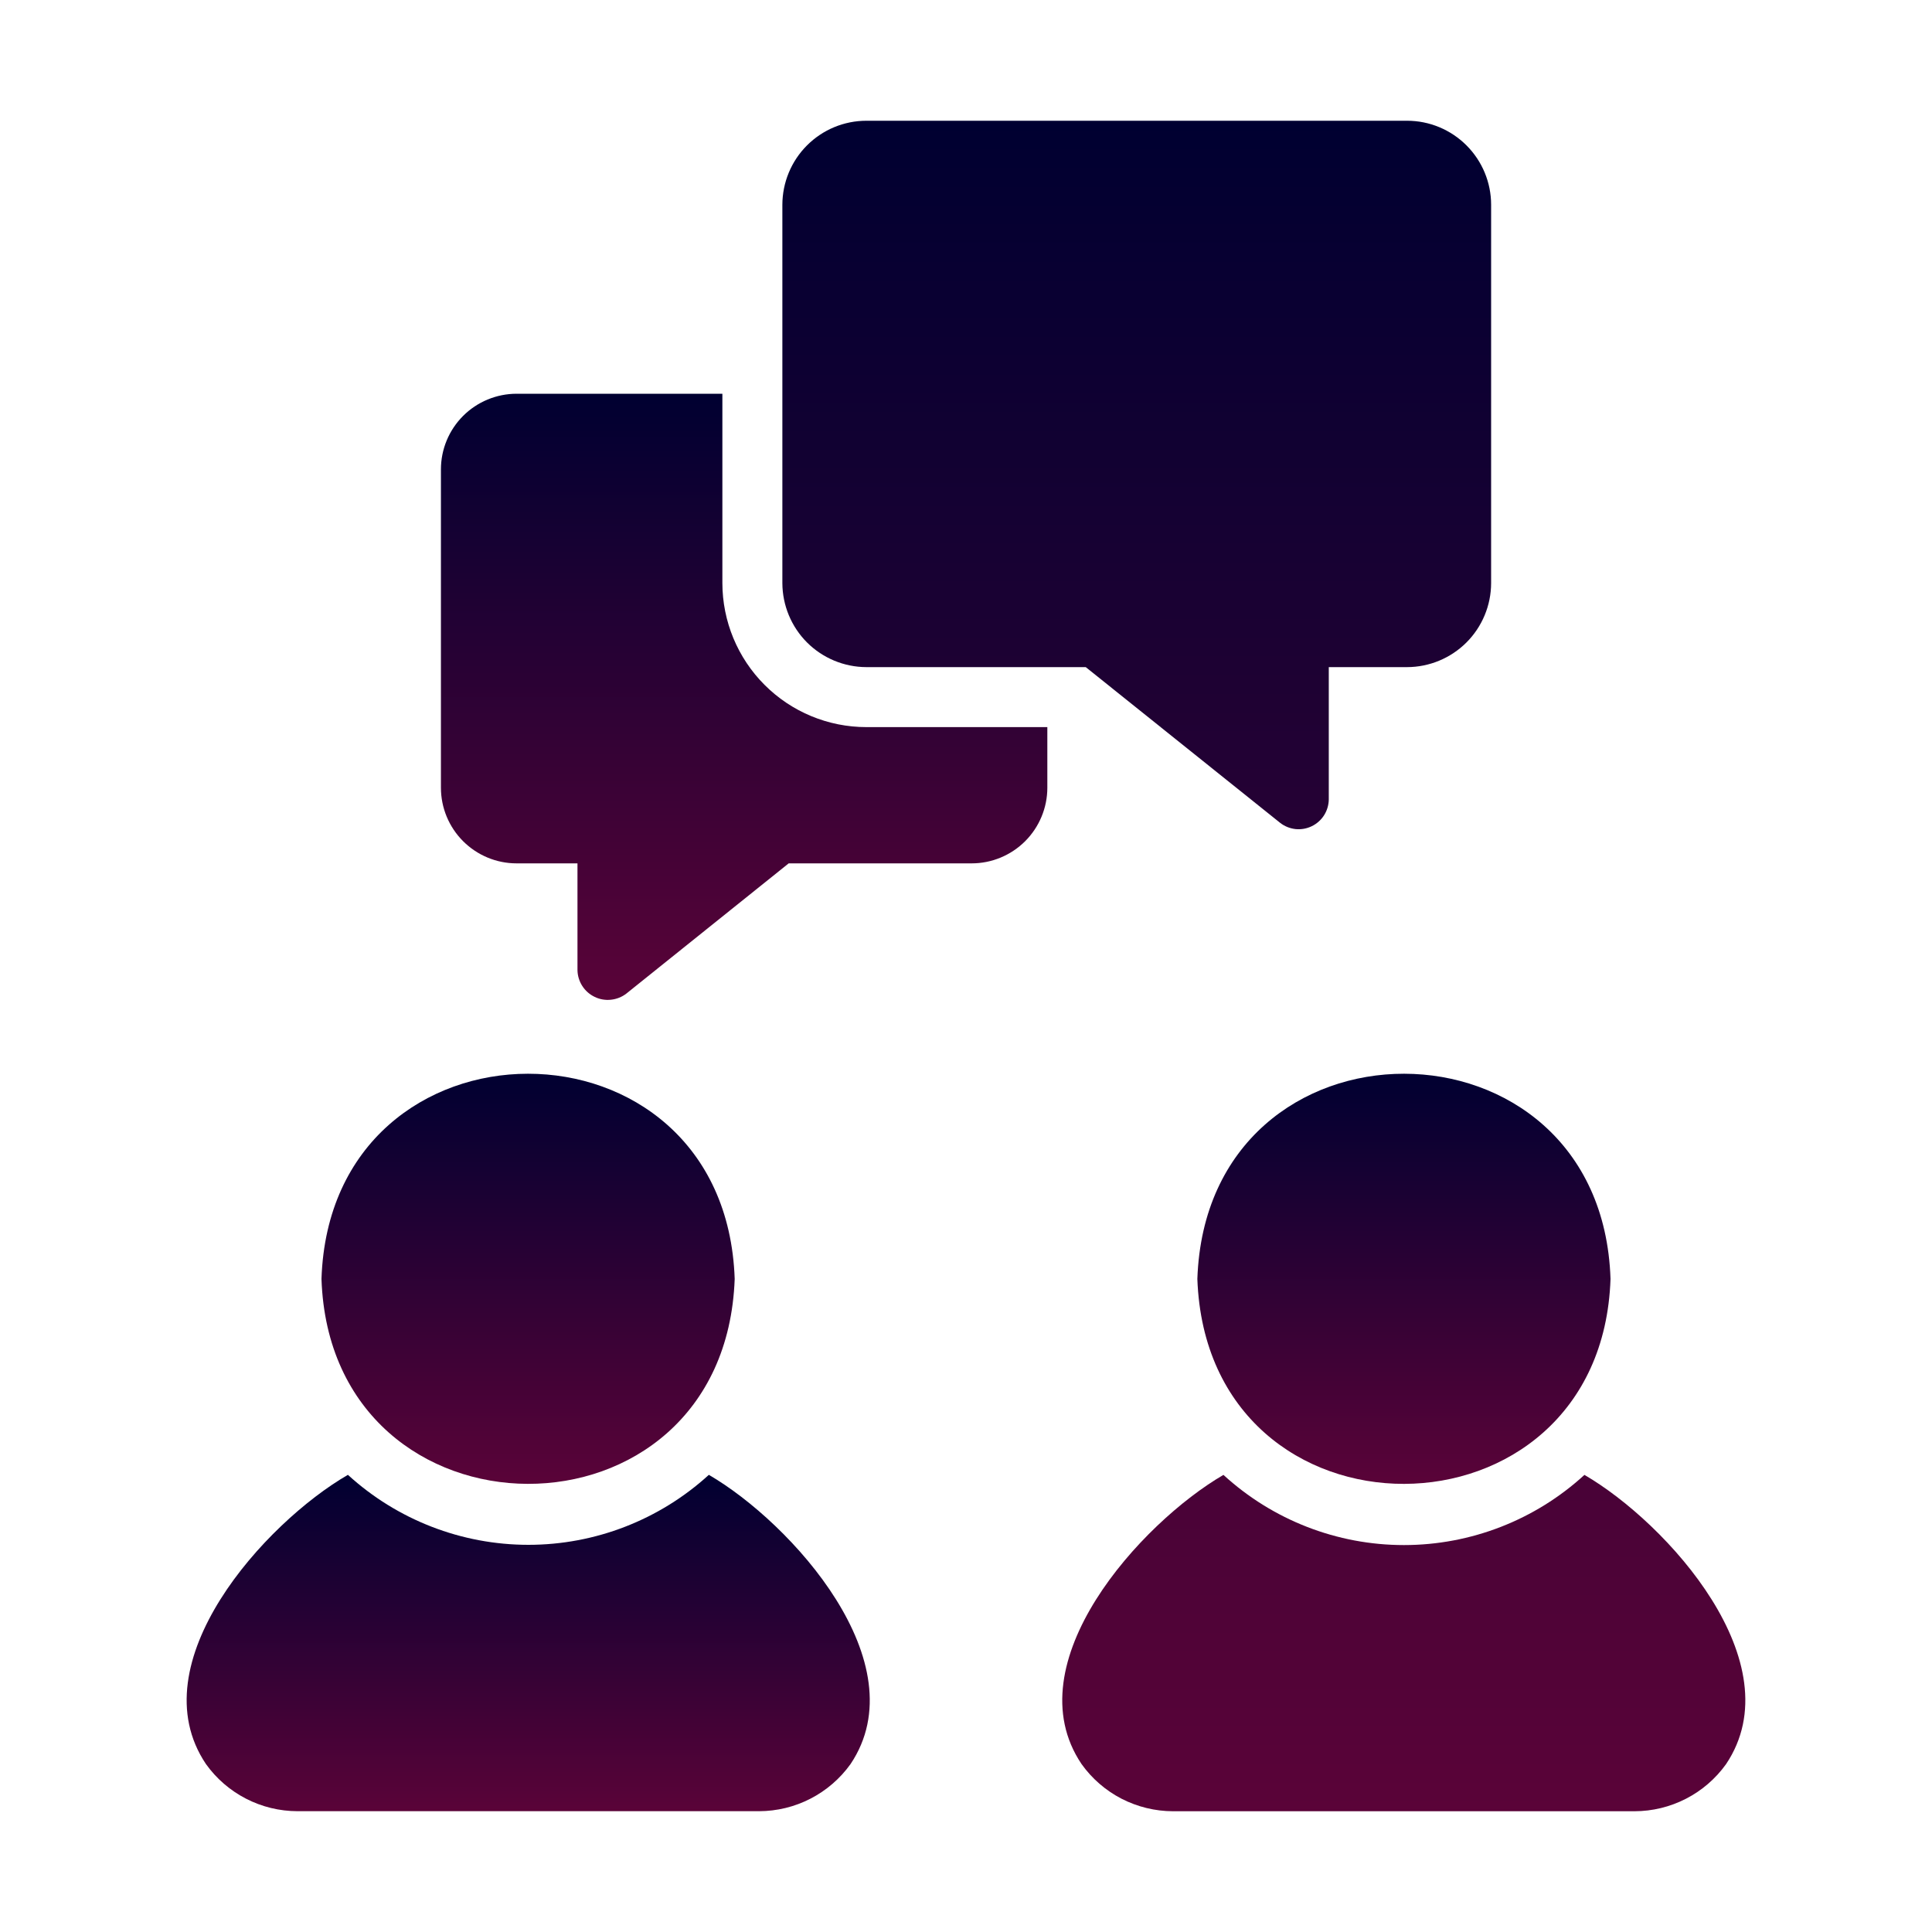
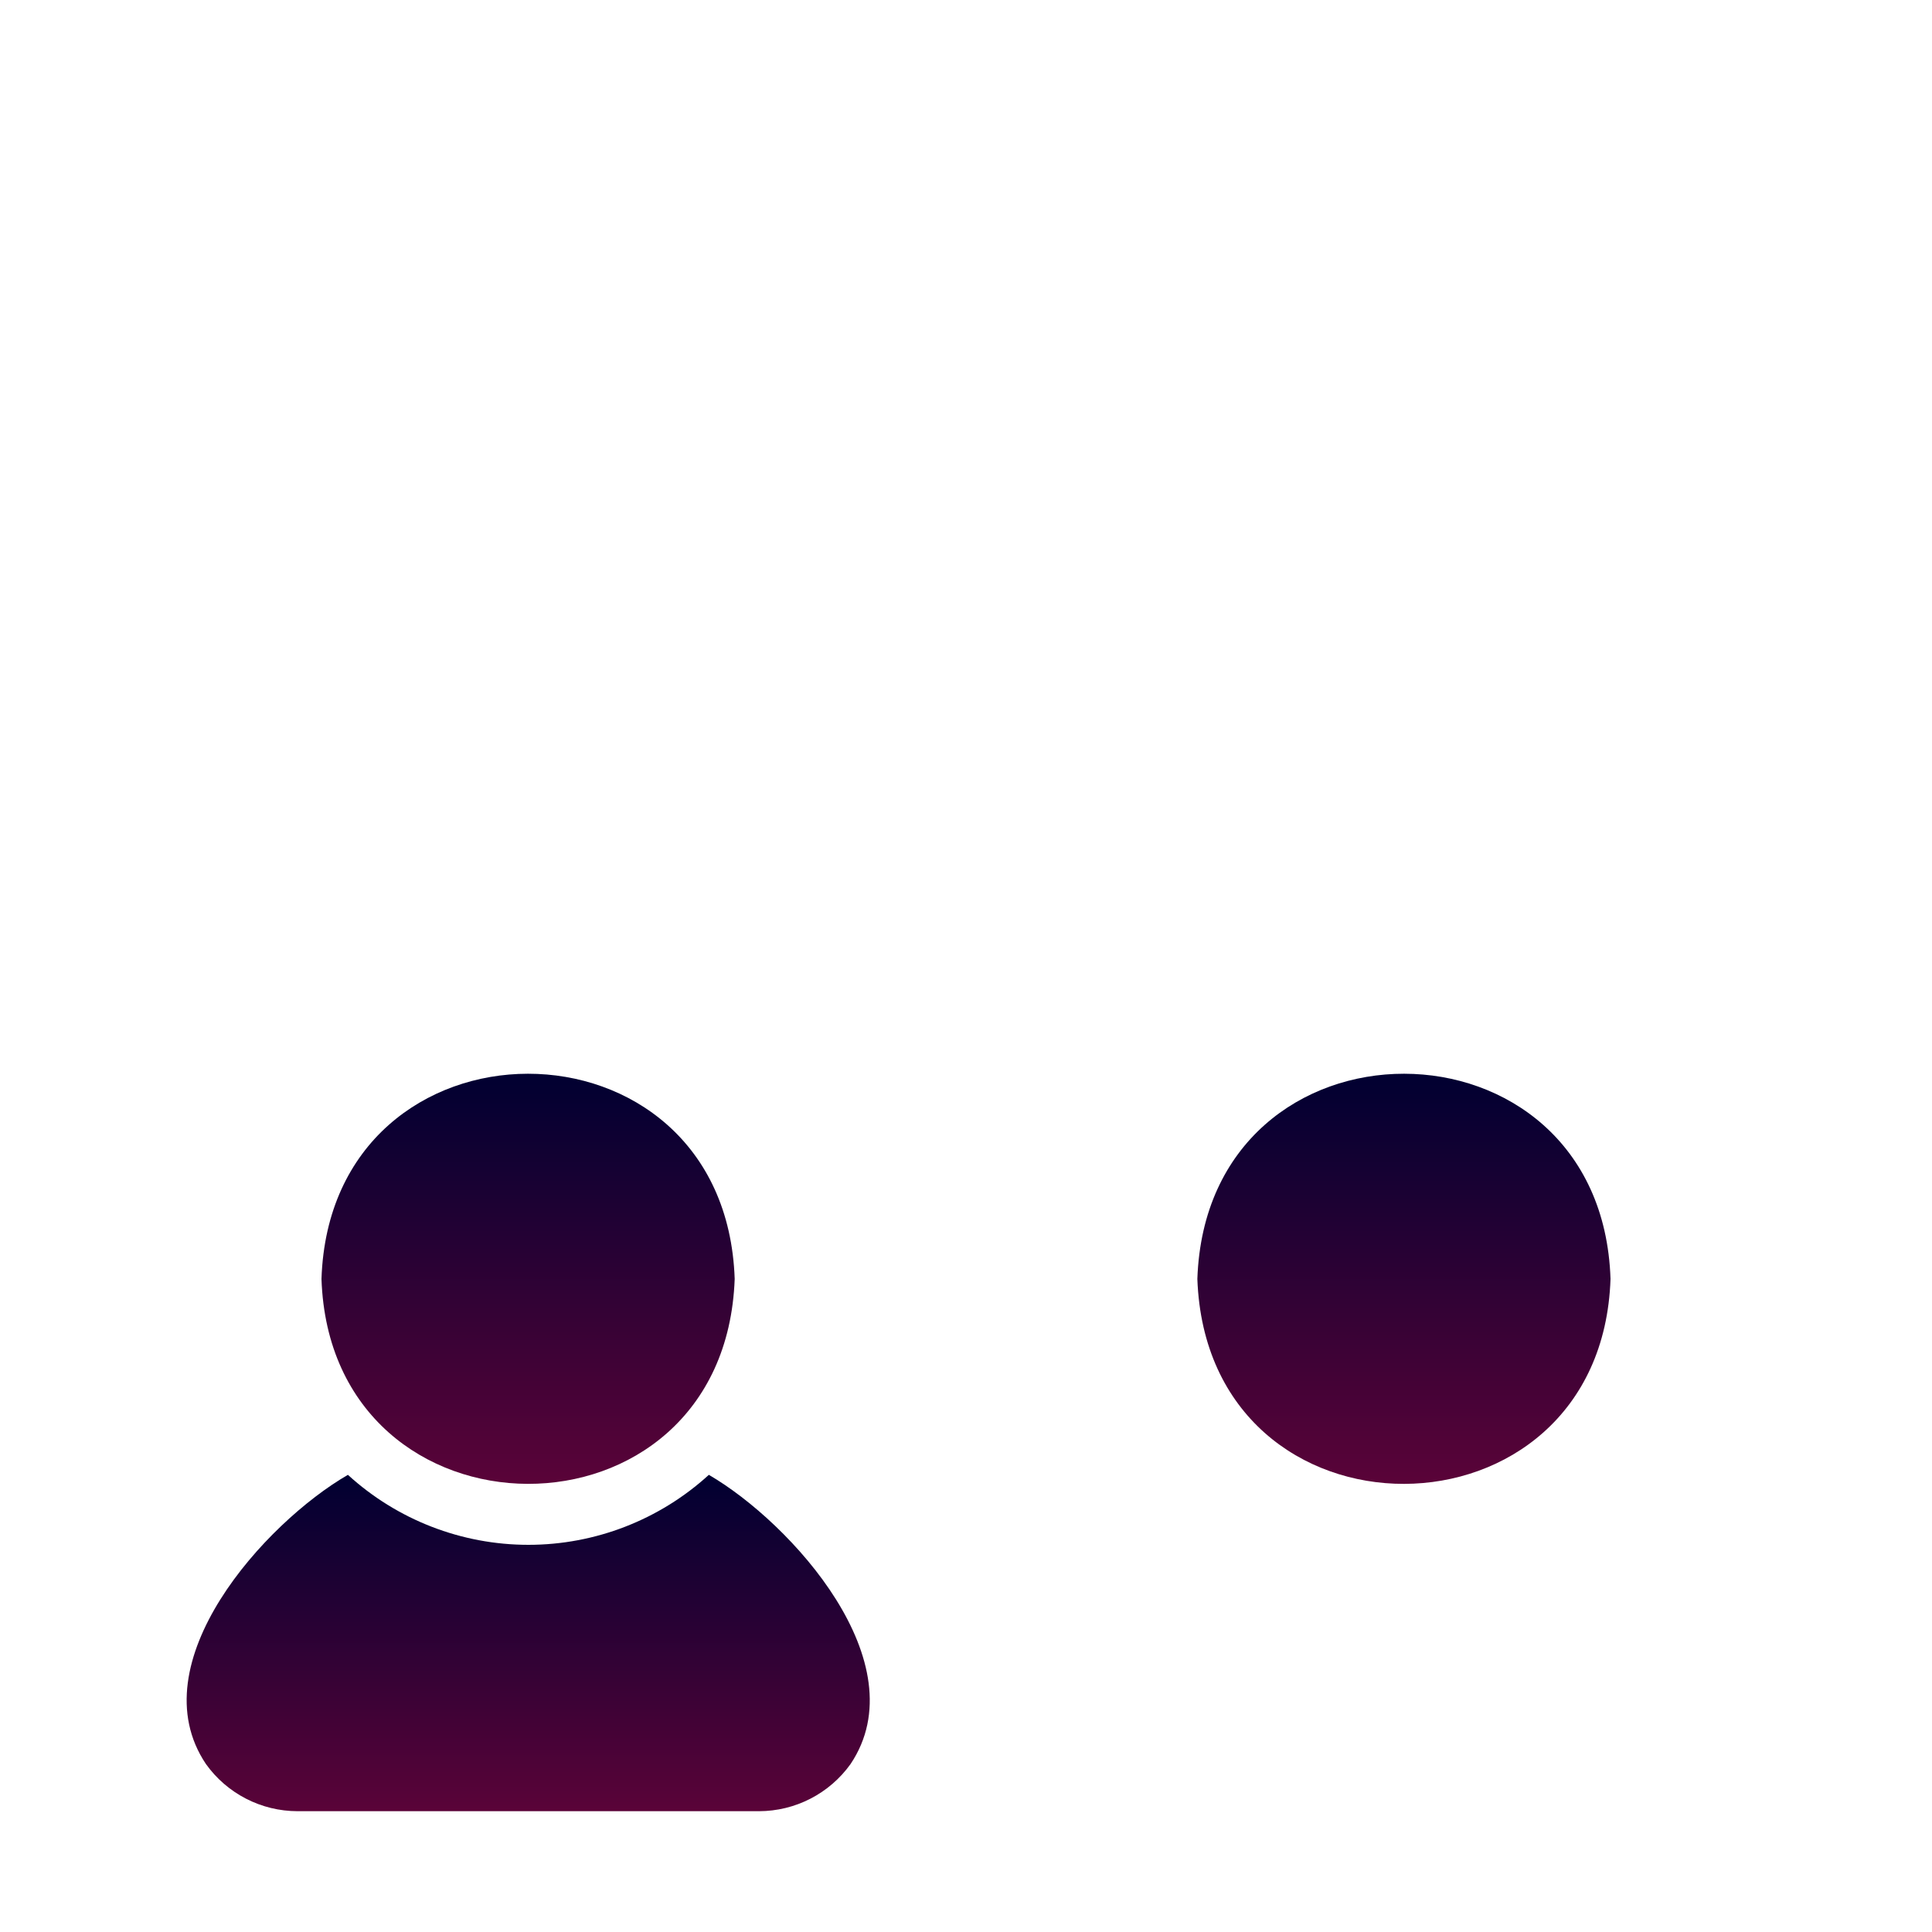
<svg xmlns="http://www.w3.org/2000/svg" width="40" height="40" viewBox="0 0 40 40" fill="none">
  <path d="M14.676 30.535C13.655 31.467 12.322 31.984 10.94 31.984C9.557 31.984 8.224 31.467 7.203 30.535C5.488 31.526 2.856 34.427 4.264 36.523C4.48 36.825 4.764 37.07 5.094 37.24C5.423 37.41 5.789 37.498 6.159 37.499H15.714C16.084 37.498 16.449 37.41 16.779 37.24C17.108 37.071 17.393 36.825 17.609 36.524C19.015 34.43 16.382 31.526 14.676 30.535Z" fill="url(#paint0_linear_4335_1802)" />
-   <path d="M15.211 26.479C15.016 20.808 6.843 20.821 6.656 26.479C6.844 32.111 15.004 32.161 15.211 26.479ZM24.79 26.479C24.994 32.158 33.154 32.115 33.344 26.479C33.159 20.823 24.986 20.806 24.79 26.479Z" fill="url(#paint1_linear_4335_1802)" />
-   <path d="M32.804 30.536C31.784 31.471 30.45 31.989 29.067 31.989C27.683 31.989 26.35 31.471 25.33 30.536C23.626 31.527 20.981 34.429 22.393 36.524C22.608 36.825 22.892 37.071 23.221 37.241C23.551 37.41 23.915 37.499 24.286 37.5H33.841C34.211 37.499 34.576 37.411 34.906 37.241C35.236 37.072 35.52 36.826 35.736 36.525C37.142 34.429 34.514 31.529 32.804 30.536ZM17.938 13.812H22.479L26.505 17.037C26.596 17.108 26.706 17.152 26.821 17.165C26.936 17.177 27.053 17.157 27.158 17.106C27.262 17.056 27.351 16.977 27.413 16.88C27.475 16.782 27.509 16.669 27.511 16.552V13.812H29.133C29.593 13.811 30.035 13.627 30.361 13.302C30.687 12.976 30.871 12.534 30.872 12.073V4.239C30.872 3.778 30.688 3.336 30.362 3.01C30.036 2.684 29.594 2.5 29.133 2.5H17.938C17.476 2.5 17.034 2.684 16.708 3.01C16.382 3.336 16.199 3.778 16.198 4.239V12.073C16.2 12.534 16.383 12.976 16.709 13.302C17.035 13.627 17.477 13.811 17.938 13.812Z" fill="url(#paint2_linear_4335_1802)" />
-   <path d="M14.956 12.072V8.152H10.694C10.279 8.153 9.881 8.318 9.588 8.611C9.294 8.905 9.129 9.303 9.129 9.718V16.309C9.129 16.724 9.294 17.122 9.588 17.416C9.881 17.709 10.279 17.875 10.694 17.875H11.956V20.086C11.958 20.202 11.993 20.316 12.056 20.414C12.119 20.512 12.208 20.59 12.313 20.64C12.418 20.691 12.535 20.711 12.65 20.698C12.766 20.686 12.876 20.642 12.968 20.571L16.329 17.875H20.118C20.533 17.875 20.931 17.709 21.225 17.416C21.518 17.122 21.684 16.724 21.684 16.309V15.054H17.938C17.147 15.054 16.389 14.74 15.83 14.18C15.271 13.621 14.957 12.863 14.956 12.072Z" fill="url(#paint3_linear_4335_1802)" />
+   <path d="M15.211 26.479C15.016 20.808 6.843 20.821 6.656 26.479C6.844 32.111 15.004 32.161 15.211 26.479ZM24.79 26.479C24.994 32.158 33.154 32.115 33.344 26.479C33.159 20.823 24.986 20.806 24.79 26.479" fill="url(#paint1_linear_4335_1802)" />
  <defs>
    <linearGradient id="paint0_linear_4335_1802" x1="10.936" y1="30.535" x2="10.936" y2="37.499" gradientUnits="userSpaceOnUse">
      <stop stop-color="#000031" />
      <stop offset="1" stop-color="#5A0338" />
    </linearGradient>
    <linearGradient id="paint1_linear_4335_1802" x1="20" y1="22.23" x2="20" y2="30.722" gradientUnits="userSpaceOnUse">
      <stop stop-color="#000031" />
      <stop offset="1" stop-color="#5A0338" />
    </linearGradient>
    <linearGradient id="paint2_linear_4335_1802" x1="26.167" y1="2.5" x2="26.167" y2="37.5" gradientUnits="userSpaceOnUse">
      <stop stop-color="#000031" />
      <stop offset="1" stop-color="#5A0338" />
    </linearGradient>
    <linearGradient id="paint3_linear_4335_1802" x1="15.406" y1="8.152" x2="15.406" y2="20.702" gradientUnits="userSpaceOnUse">
      <stop stop-color="#000031" />
      <stop offset="1" stop-color="#5A0338" />
    </linearGradient>
  </defs>
</svg>